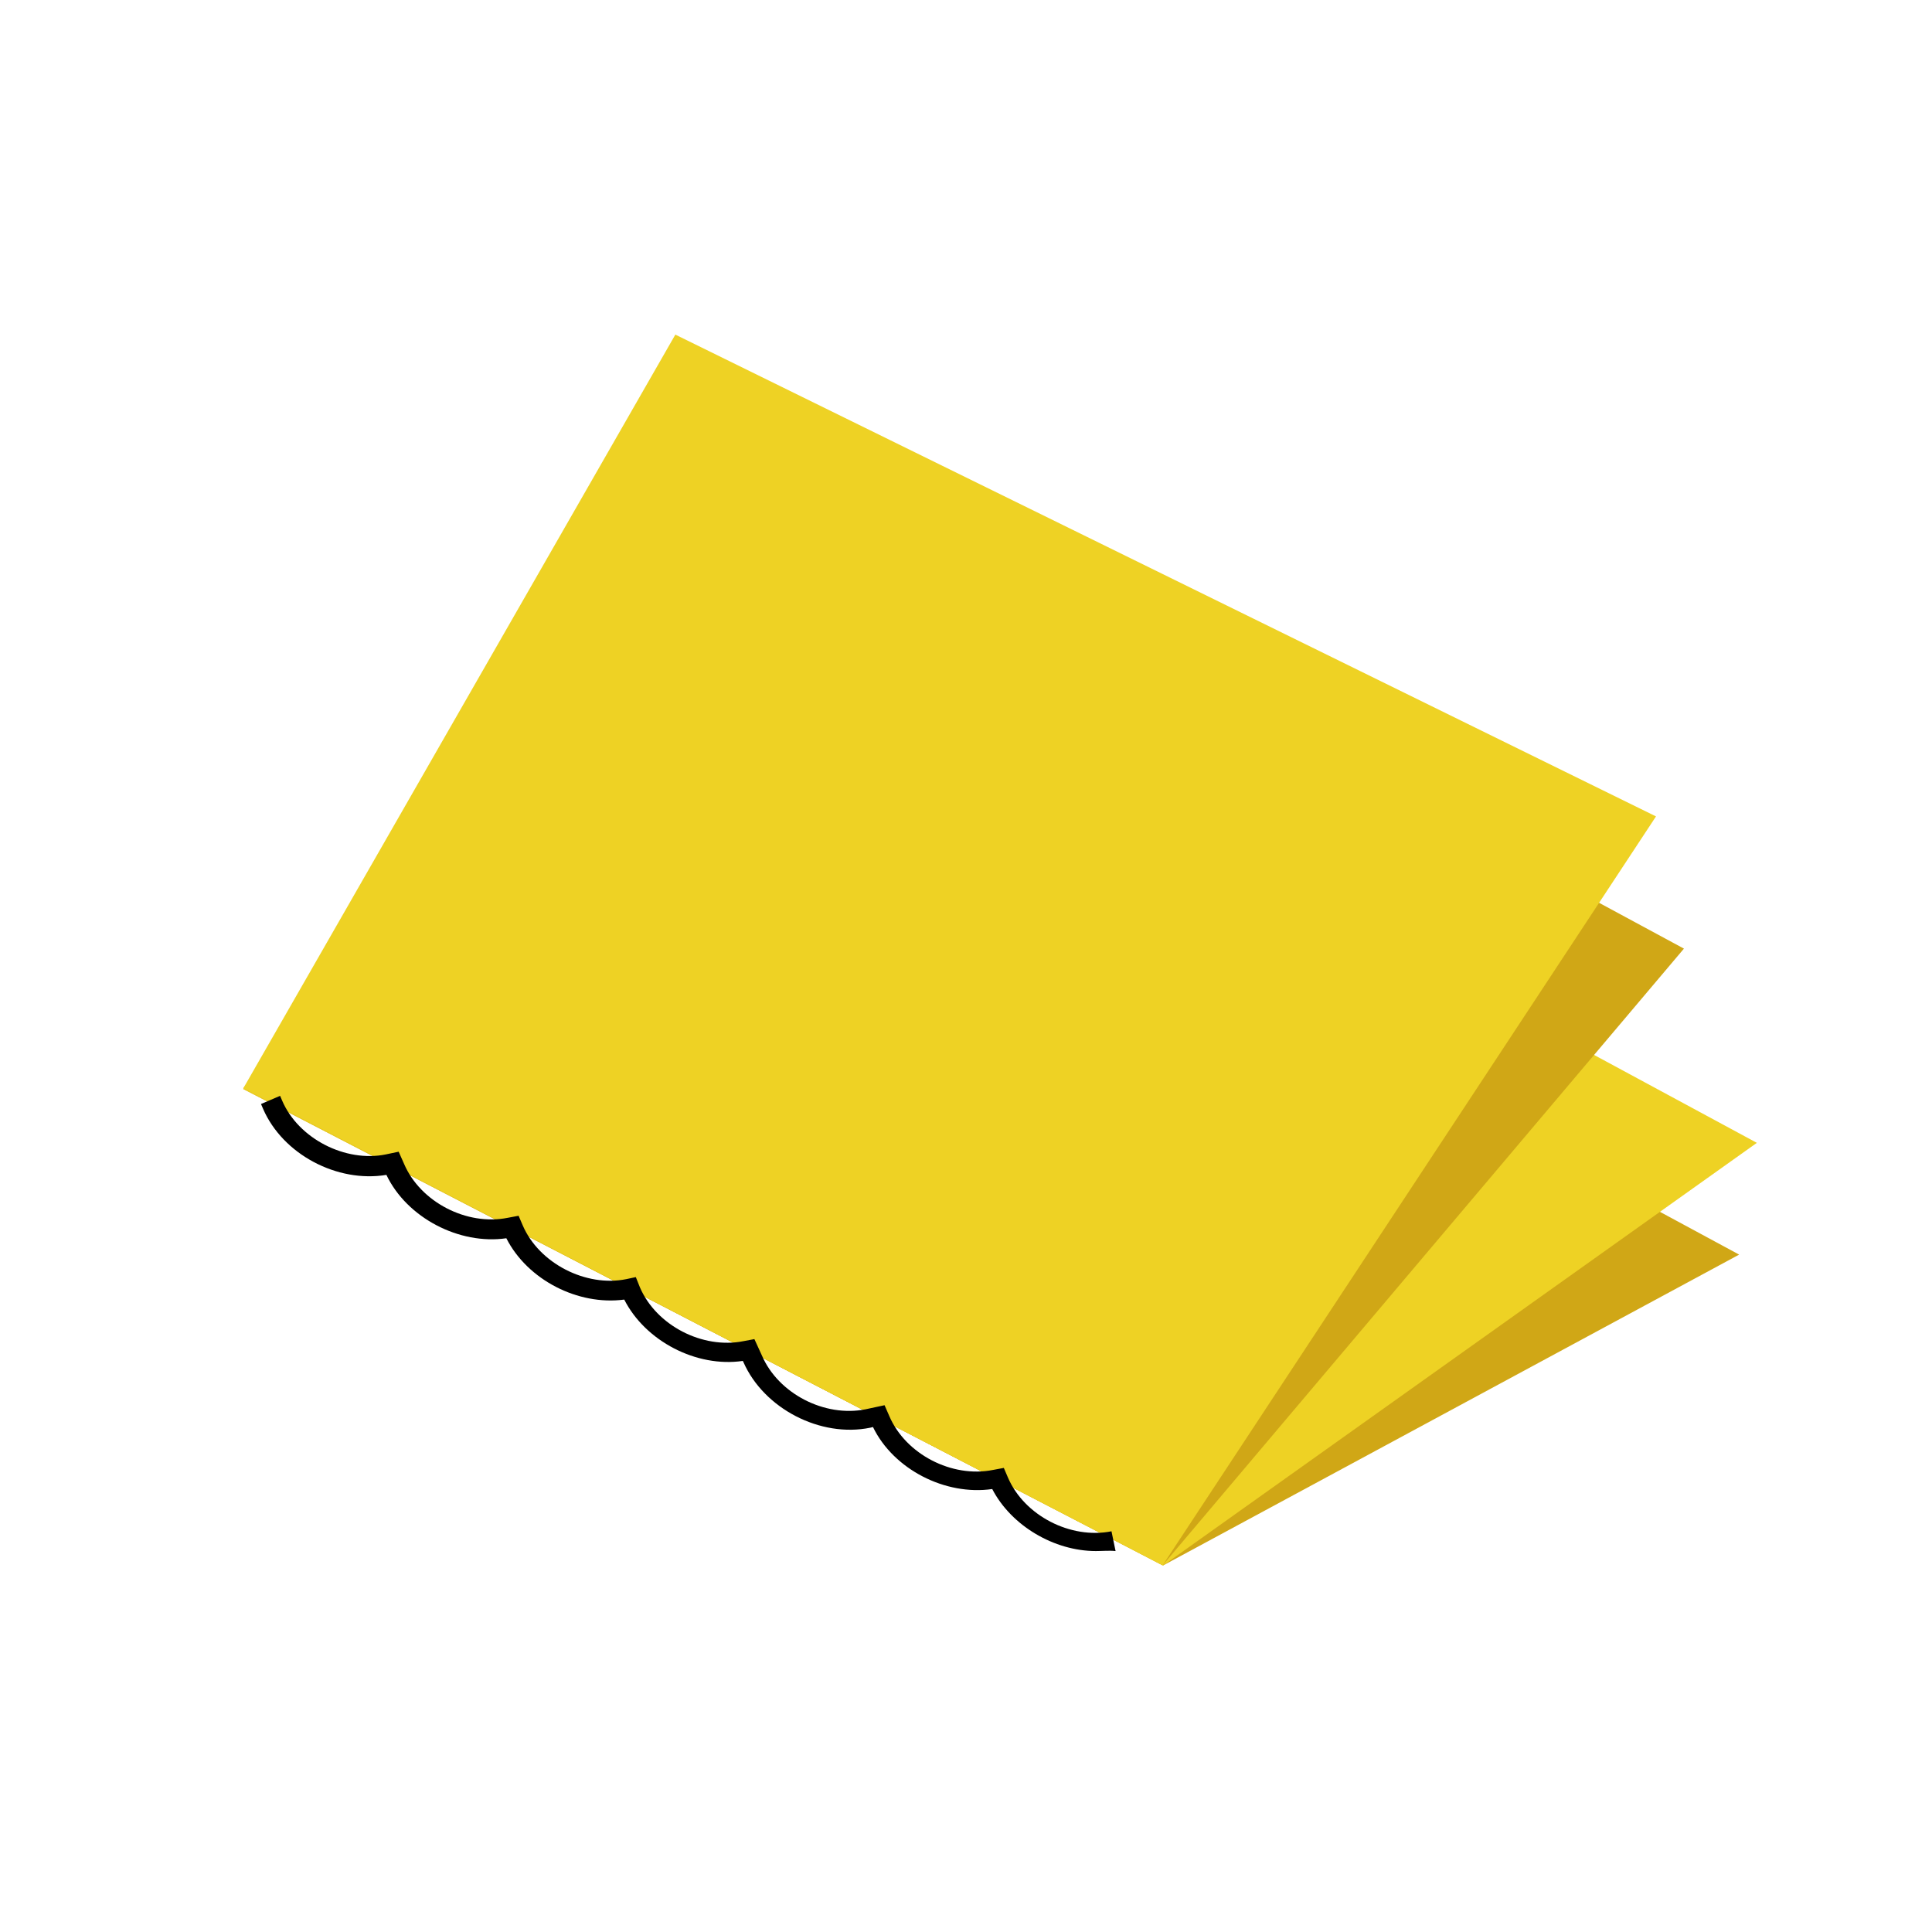
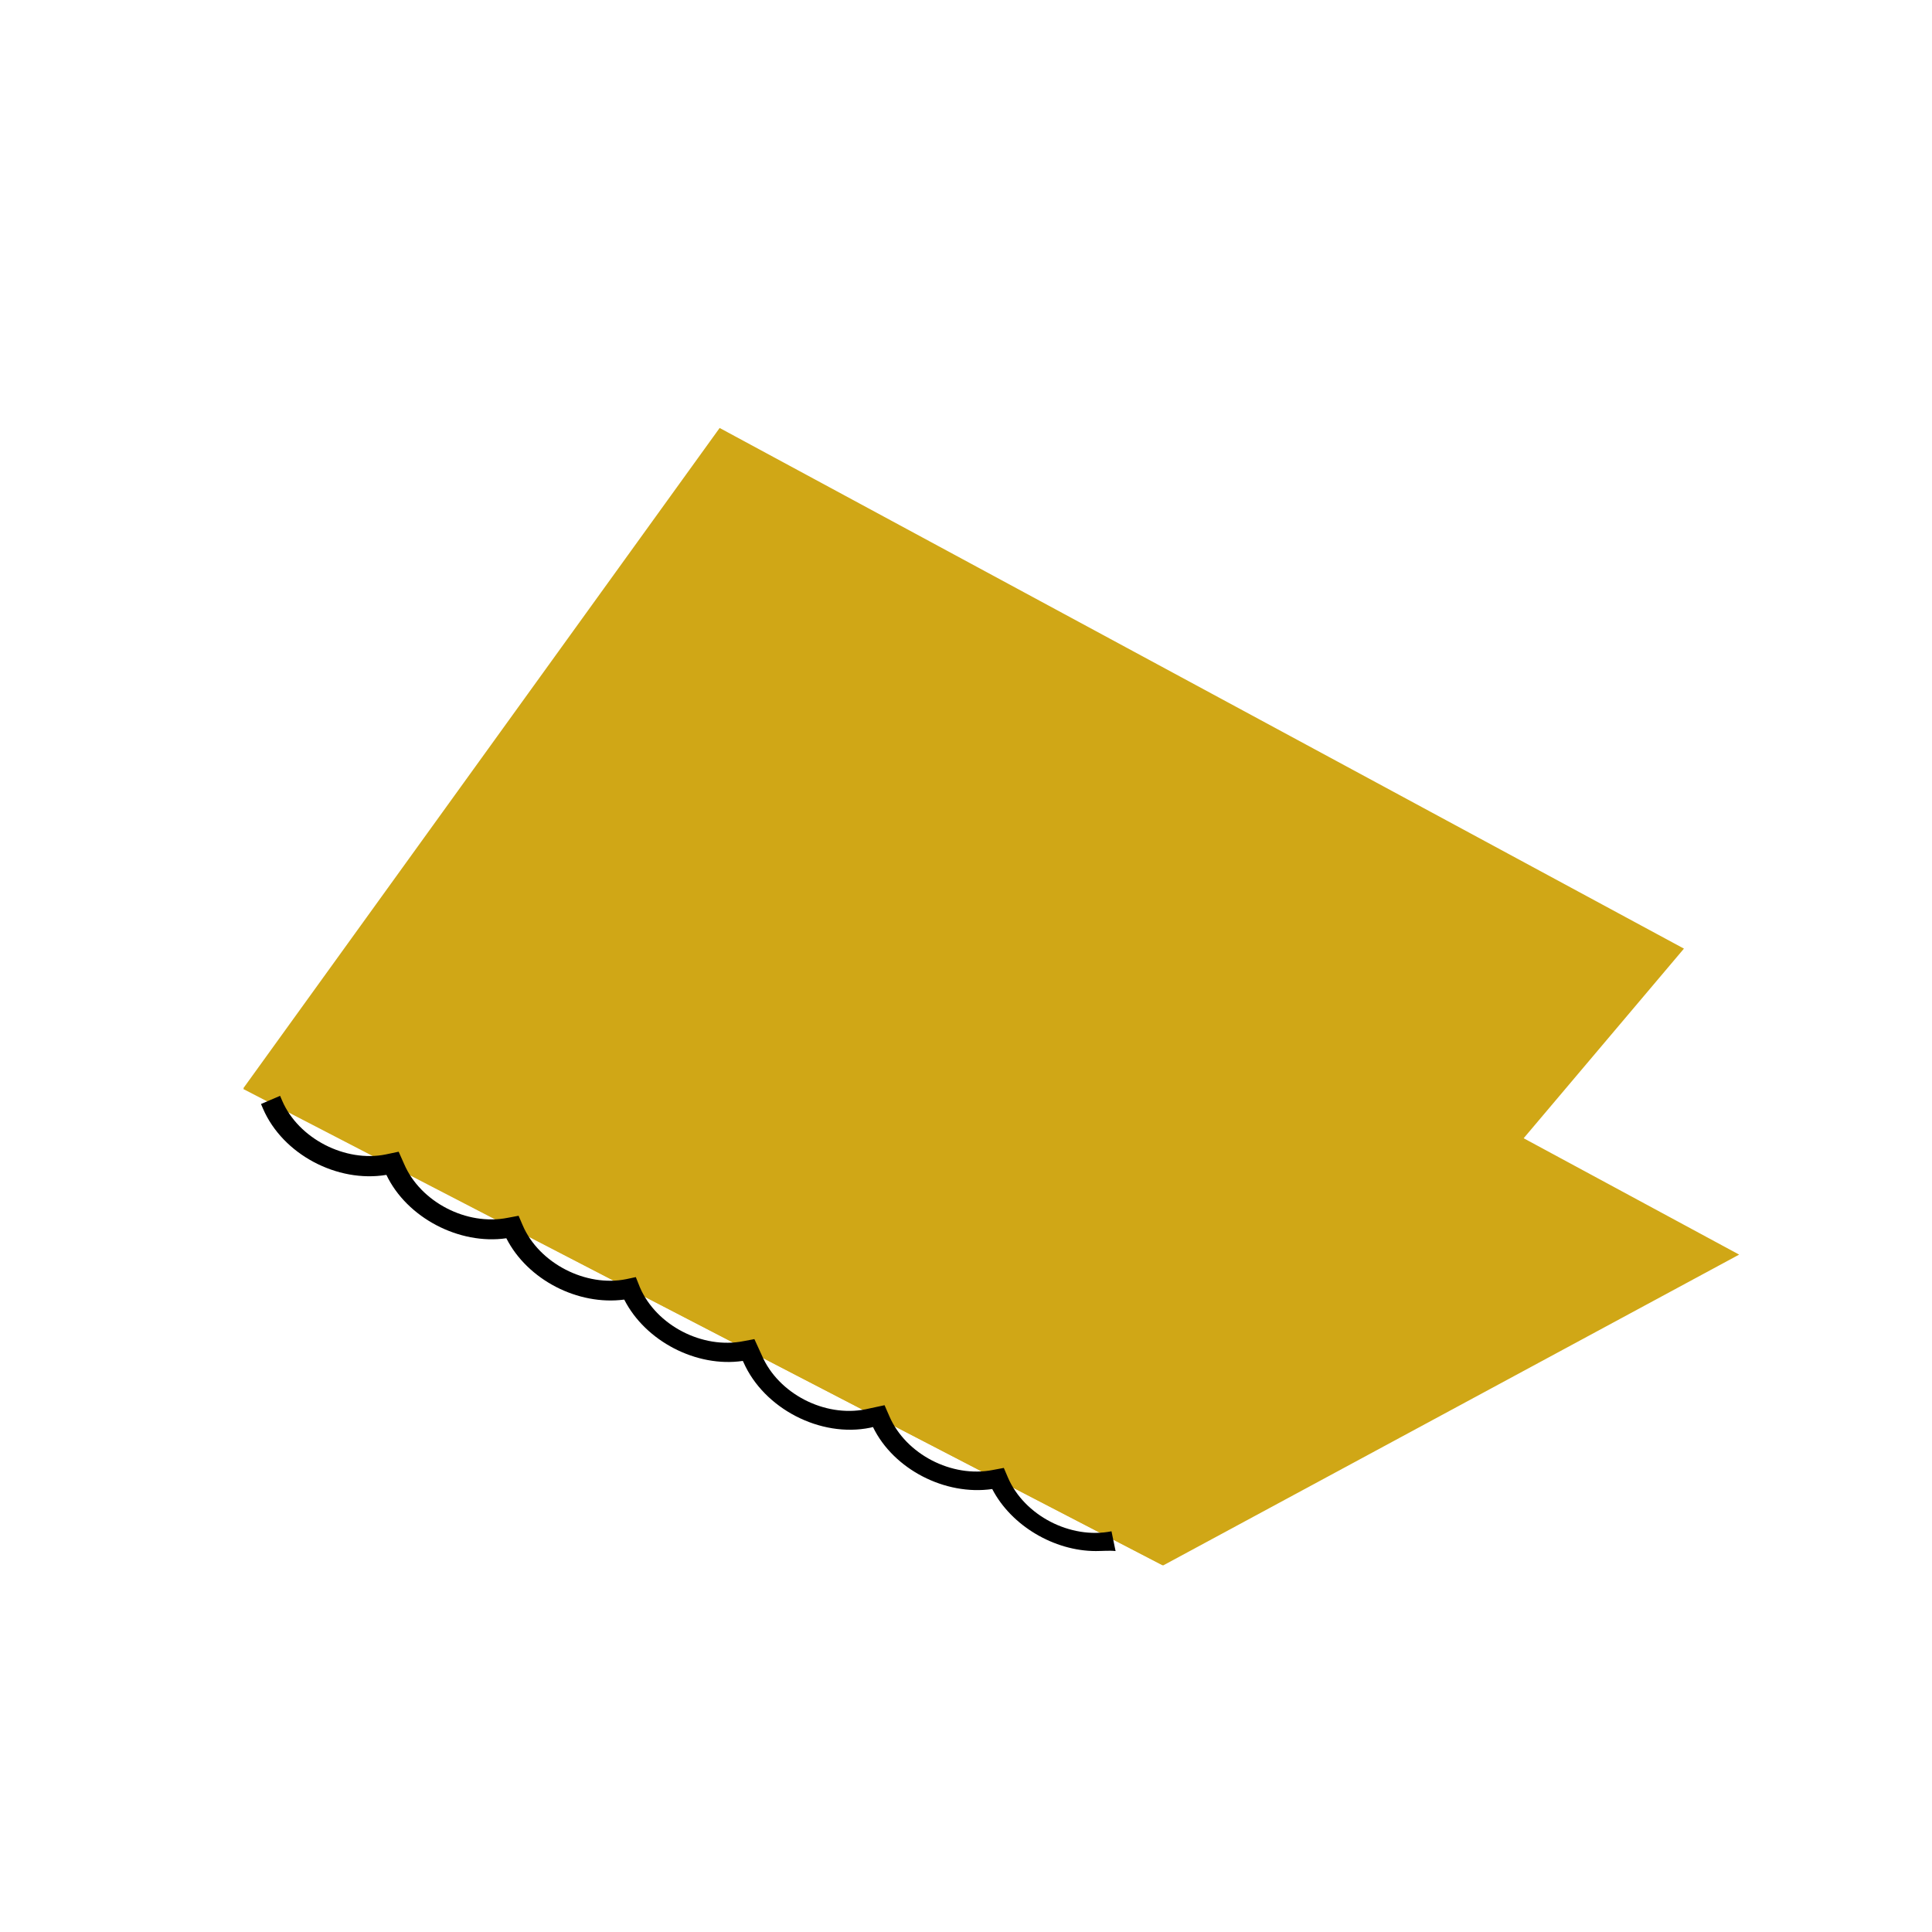
<svg xmlns="http://www.w3.org/2000/svg" version="1.1" id="Ebene_1" x="0px" y="0px" viewBox="0 0 283.5 283.5" xml:space="preserve">
  <style>.st0{fill:#D0A716;} .st1{fill:#EED224;}</style>
  <path class="st0" d="M113.9 107.8L255.2 184.1 170.7 229.7 35.7 159.8z" />
-   <path class="st1" d="M116.5 91.4L257.8 167.7 170.7 229.7 35.7 159.8z" />
+   <path class="st1" d="M116.5 91.4z" />
  <path class="st0" d="M105.6 62.8L247.1 139.2 170.6 229.7 35.7 159.7z" />
-   <path class="st1" d="M99.1 49.1L243 119.8 170.6 229.7 35.7 159.7z" />
  <path d="M160.8,227.6c-6.1,0-12.4-3.7-15.2-9.1c-6.9,1-14.5-2.9-17.5-9.1l-0.4,0.1c-7.3,1.5-15.6-2.8-18.6-9.6l-0.1-0.2 c-6.8,1-14.3-2.9-17.4-9c-6.8,0.9-14.2-2.9-17.3-9c-6.9,1-14.6-3-17.6-9.3c-7.2,1.2-15.2-3-18.1-9.7l-0.3-0.7l2.8-1.2l0.3,0.7 c2.4,5.6,9.3,9.1,15.2,7.9l1.9-0.4l0.8,1.8c2.4,5.6,9.2,9.1,15.2,7.9l1.6-0.3l0.6,1.4c2.4,5.6,9.3,9.1,15.2,7.9l1.4-0.3l0.6,1.5 c2.4,5.6,9.2,9.1,15.2,7.9l1.6-0.3l1.1,2.4c2.4,5.6,9.2,9.1,15.2,7.9l2.8-0.6l0.7,1.6c2.4,5.6,9.2,9.1,15.2,7.9l1.6-0.3l0.6,1.4 c2.4,5.6,9.2,9.1,15.2,7.9l0.6,2.9C162.8,227.5,161.8,227.6,160.8,227.6z" />
</svg>